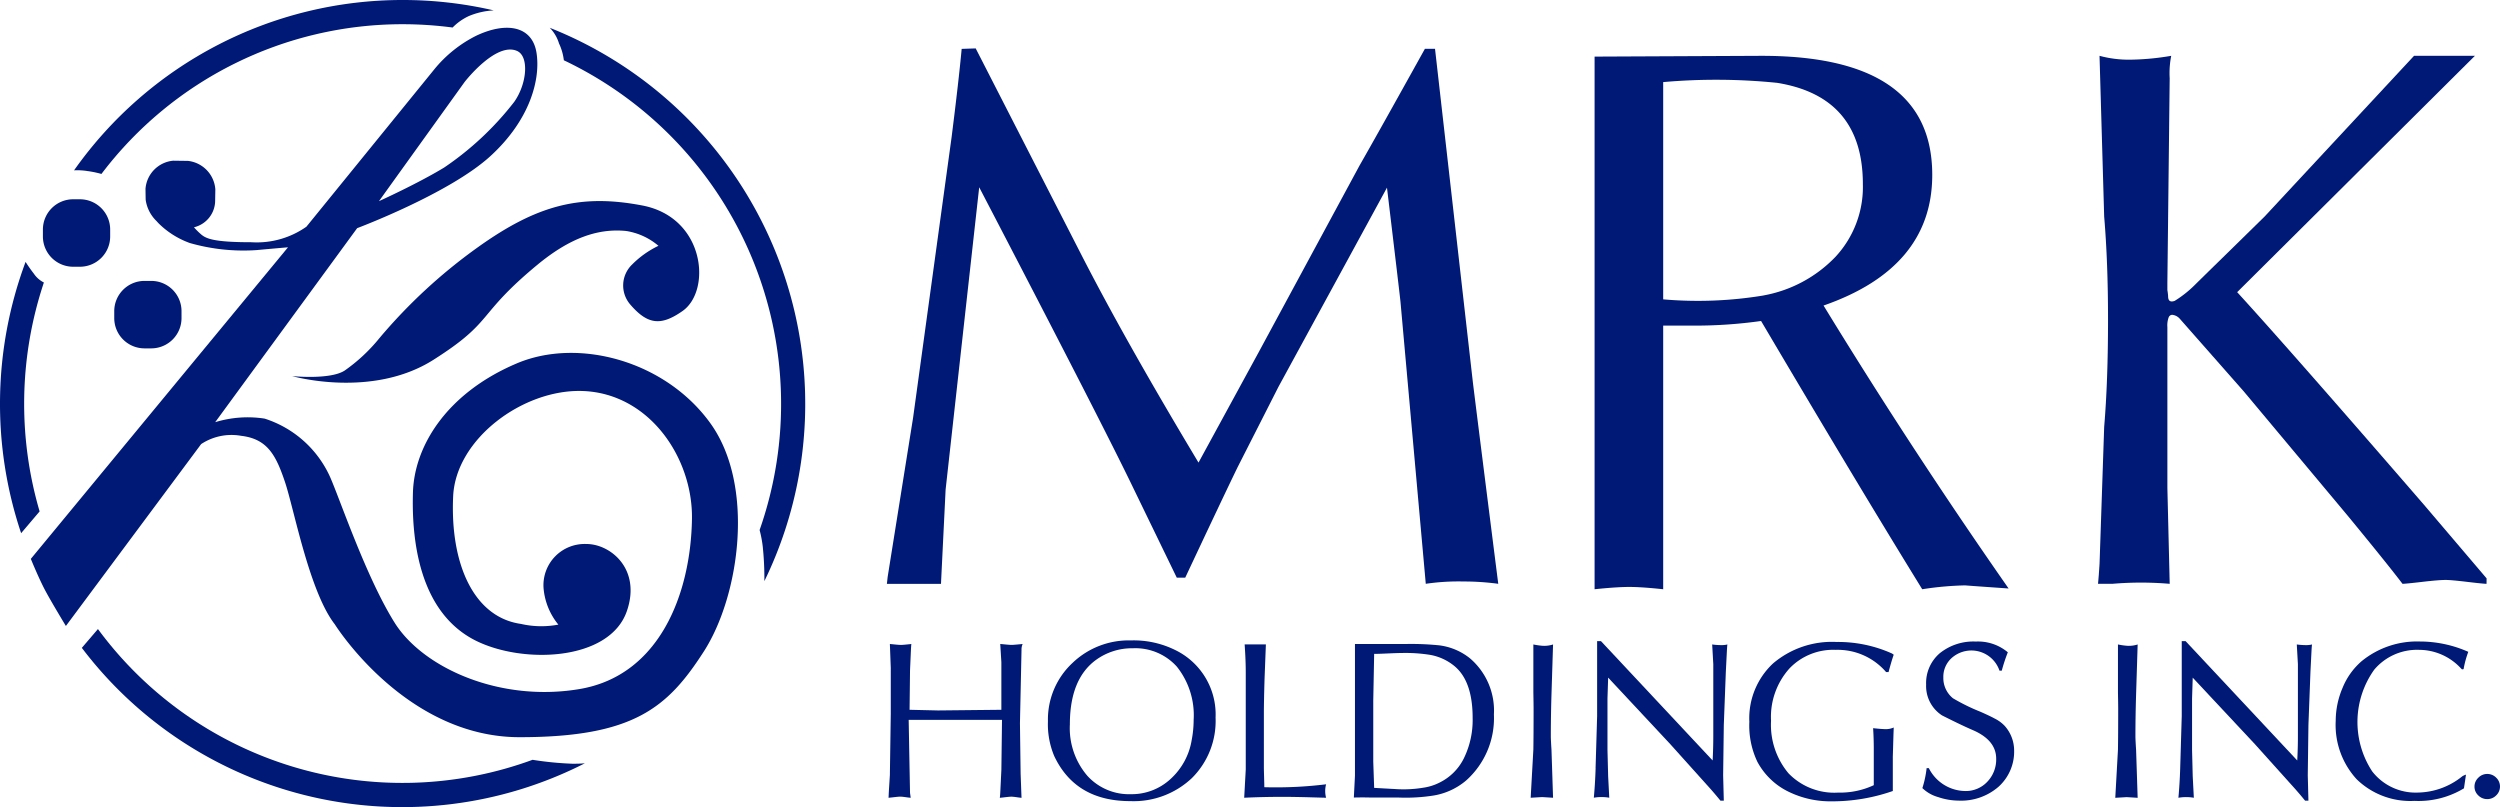
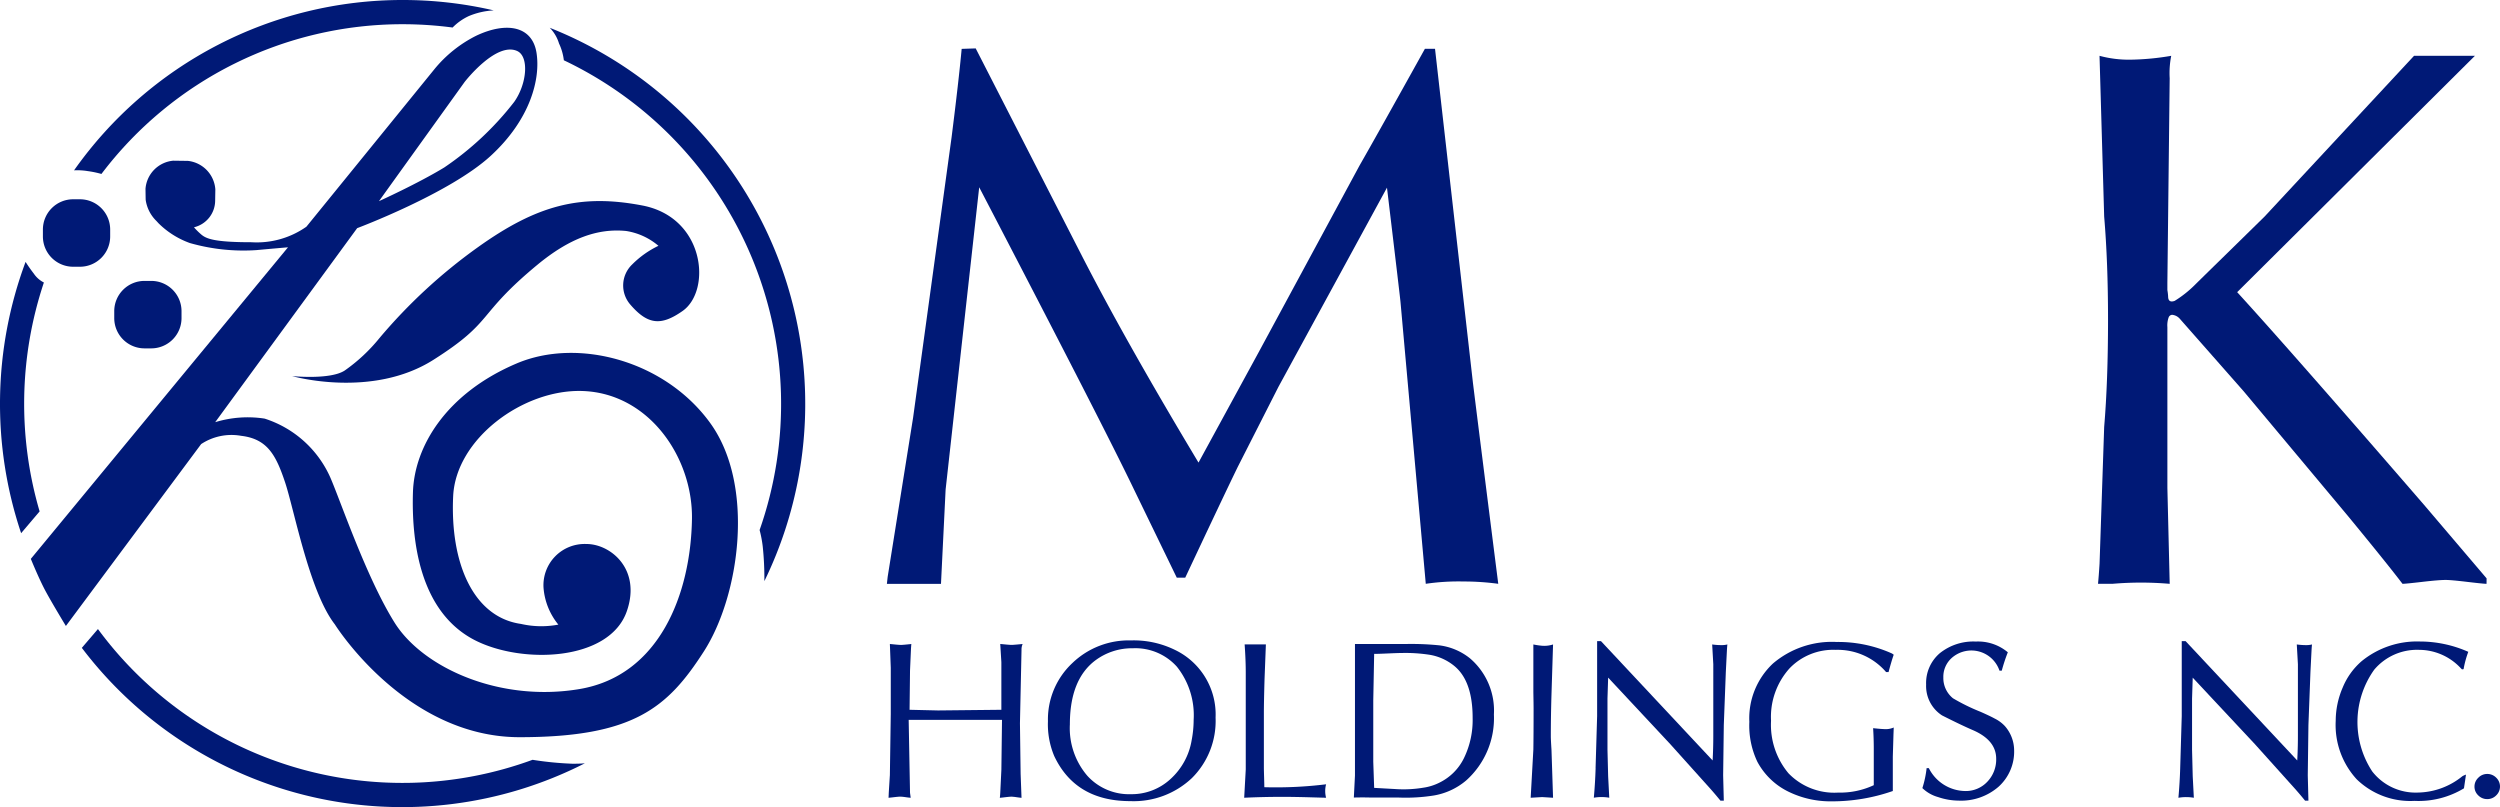
<svg xmlns="http://www.w3.org/2000/svg" width="209.437" height="67.617" viewBox="0 0 209.437 67.617">
  <defs>
    <clipPath id="clip-path">
      <path id="パス_379" data-name="パス 379" d="M0,0H209.437V67.617H0Z" fill="none" />
    </clipPath>
  </defs>
  <g id="ico_logo" transform="translate(0 0)">
    <g id="マスクグループ_12" data-name="マスクグループ 12" transform="translate(0 0)" clip-path="url(#clip-path)">
      <path id="パス_381" data-name="パス 381" d="M2.536,0H3.1A2.536,2.536,0,0,1,5.636,2.536v.58A2.536,2.536,0,0,1,3.1,5.652H2.536A2.536,2.536,0,0,1,0,3.116v-.58A2.536,2.536,0,0,1,2.536,0Z" transform="translate(9.571 23.533)" fill="#001976" />
      <path id="パス_380" data-name="パス 380" d="M2.536,0H3.1A2.536,2.536,0,0,1,5.636,2.536v.58A2.536,2.536,0,0,1,3.1,5.652H2.536A2.536,2.536,0,0,1,0,3.116v-.58A2.536,2.536,0,0,1,2.536,0Z" transform="translate(3.594 16.694)" fill="#001976" />
      <path id="パス_1" data-name="パス 1" d="M27.428,33.485s6.667,1.908,11.828-1.364c5.145-3.262,3.538-3.676,8.694-7.948,2.72-2.252,5.086-3.083,7.453-2.846a5.469,5.469,0,0,1,2.706,1.242,7.928,7.928,0,0,0-2.2,1.561,2.435,2.435,0,0,0-.153,3.365c1.478,1.719,2.6,1.778,4.376.533,2.434-1.709,1.893-7.829-3.37-8.837-5.219-1-8.861-.026-13.83,3.533a44.769,44.769,0,0,0-8.2,7.581,14.282,14.282,0,0,1-2.91,2.714c-1.208.789-4.39.465-4.39.465" transform="translate(-2.948 -1.976)" fill="#001976" />
      <path id="パス_2" data-name="パス 2" d="M51.6,2.6a3.17,3.17,0,0,1,.776,1.313,4.5,4.5,0,0,1,.406,1.41,31.872,31.872,0,0,1,16.4,39.351,10.065,10.065,0,0,1,.259,1.356,25.477,25.477,0,0,1,.14,2.929A33.9,33.9,0,0,0,51.6,2.6" transform="translate(-5.546 -0.273)" fill="#001976" />
      <path id="パス_3" data-name="パス 3" d="M48.759,70.16a27.534,27.534,0,0,1-3.318-.328A31.68,31.68,0,0,1,9.03,58.879L7.68,60.454a33.682,33.682,0,0,0,42.141,9.671c-.286.024-.635.039-1.062.035" transform="translate(-0.825 -6.18)" fill="#001976" />
      <path id="パス_4" data-name="パス 4" d="M59.8,35.7c-3.785-5.219-11.065-7.162-16.2-4.982-5.892,2.5-8.575,6.939-8.694,10.794s.463,9.982,5.2,12.4c3.963,2.017,11.26,1.756,12.716-2.432,1.226-3.529-1.365-5.633-3.376-5.633a3.452,3.452,0,0,0-3.6,3.677A5.536,5.536,0,0,0,47.087,52.6a7.633,7.633,0,0,1-3.135-.059c-3.992-.564-5.943-5.1-5.677-10.705.228-4.8,5.858-8.966,10.823-8.807,5.589.178,9.271,5.586,9.182,10.742-.108,6.29-2.736,13.1-9.419,14.227s-13.129-1.779-15.5-5.575-4.53-10.211-5.382-12.158a9.026,9.026,0,0,0-5.5-4.923,9.271,9.271,0,0,0-4.14.3L30.232,19.387s7.748-2.905,11.178-6.049c3.334-3.056,4.2-6.465,3.844-8.659s-2.463-2.625-5.027-1.423A10.721,10.721,0,0,0,36.679,6.1l-10.7,13.166a7.231,7.231,0,0,1-4.613,1.3c-3.134,0-3.784-.3-4.2-.652a5.924,5.924,0,0,1-.605-.6,2.308,2.308,0,0,0,1.775-2.247l.015-.931a2.585,2.585,0,0,0-2.3-2.385l-1.229-.016A2.564,2.564,0,0,0,12.5,16.088s.012.893.016.931a3.075,3.075,0,0,0,.9,1.767l.176.192a7.177,7.177,0,0,0,2.625,1.656,16.35,16.35,0,0,0,5.559.593c1.3-.119,2.662-.237,2.662-.237L2.894,47.092s.669,1.655,1.237,2.707c.537,1,1.7,2.915,1.7,2.915L17.162,37.477a4.609,4.609,0,0,1,3.354-.693c2.2.26,2.915,1.622,3.674,3.884s2.036,9.17,4.173,11.912c0,0,5.892,9.451,15.473,9.451s12.419-2.491,15.435-7.176S63.588,40.916,59.8,35.7M39.235,7.14s2.623-3.395,4.4-2.595c1.011.456.833,2.737-.248,4.266A25.489,25.489,0,0,1,37.534,14.3c-2.192,1.337-5.477,2.827-5.477,2.827Z" transform="translate(-0.311 -0.273)" fill="#001976" />
      <path id="パス_5" data-name="パス 5" d="M3.677,26.24a2.225,2.225,0,0,1-.844-.744c-.273-.352-.511-.7-.69-.983A34.058,34.058,0,0,0,1.77,47.24l1.549-1.824A32.042,32.042,0,0,1,3.677,26.24" transform="translate(0 -2.573)" fill="#001976" />
      <path id="パス_6" data-name="パス 6" d="M34.477,0A33.662,33.662,0,0,0,6.951,14.271a5.332,5.332,0,0,1,1.15.064,8.188,8.188,0,0,1,1.144.238A31.624,31.624,0,0,1,34.477,2.029a31.991,31.991,0,0,1,4.187.277,4.608,4.608,0,0,1,1.345-.954A6.217,6.217,0,0,1,42.11.87,33.729,33.729,0,0,0,34.477,0" transform="translate(-0.747 0)" fill="#001976" />
      <path id="パス_7" data-name="パス 7" d="M89.511,4.569l1.175-.039,8.734,17.058q3.739,7.329,9.932,17.64l5.02-9.209,8.466-15.669q1.546-2.7,5.479-9.784l.849,0,3.176,27.978q.578,4.663,2.121,16.839a21.543,21.543,0,0,0-2.906-.194,18.787,18.787,0,0,0-3.166.194l-2.114-23.569q0-.129-1.136-9.619l-9.085,16.673-3.424,6.736q-1.228,2.525-4.391,9.262h-.711l-3.551-7.319q-2.51-5.244-13-25.384L88.166,41.488l-.388,7.9H83.246l.064-.583,2.131-13.339,3.226-23.5q.6-4.755.843-7.391" transform="translate(-8.947 -0.475)" fill="#001976" />
-       <path id="パス_8" data-name="パス 8" d="M184.354,49.848q-3.747-.26-3.617-.26a26.719,26.719,0,0,0-3.617.324q-5.425-8.794-13.5-22.473a39.656,39.656,0,0,1-5.619.388H155.42V49.913c-.016,0-1.665-.194-2.842-.194s-2.906.194-2.906.194V5.29l13.821-.065Q177.96,5.162,177.96,15.2q0,7.771-9.106,10.945,7.362,12.045,15.5,23.7M163.816,25.3a11.071,11.071,0,0,0,6.038-3.238,8.594,8.594,0,0,0,2.293-6.088q0-7.318-7.169-8.484a50.4,50.4,0,0,0-9.558-.064v18.2a33.624,33.624,0,0,0,8.4-.324" transform="translate(-16.086 -0.548)" fill="#001976" />
      <path id="パス_9" data-name="パス 9" d="M197.051,5.224a9.4,9.4,0,0,0,2.556.324,21.7,21.7,0,0,0,3.451-.324,7.4,7.4,0,0,0-.129,1.878l-.194,17.163v.583a4.362,4.362,0,0,1,.062.518c0,.388.182.518.55.388a9.387,9.387,0,0,0,1.714-1.361q.257-.258,2.645-2.592l3.168-3.106L223.4,5.224h2.324l1.387,0,1.389,0-19.917,19.8q4.446,4.863,15.666,17.831L229.478,49l-.005.457q-.258,0-1.615-.162t-1.808-.162q-.581,0-1.97.162t-1.647.162q-1.228-1.618-4.586-5.7L209.13,33.331l-5.361-6.087a.981.981,0,0,0-.632-.323.332.332,0,0,0-.286.194,1.947,1.947,0,0,0-.115.841V41.427l.194,8.031a28.046,28.046,0,0,0-4.805,0h-1.2q.064-.646.129-1.684l.387-11.464q.323-3.821.323-9,0-4.793-.323-8.614Z" transform="translate(-21.164 -0.548)" fill="#001976" />
      <path id="パス_10" data-name="パス 10" d="M92.906,66.635H85.087l.075,4.08.038,2.031.056.413c-.05,0-.187-.016-.412-.047a4.337,4.337,0,0,0-.451-.047c-.1,0-.28.016-.544.047s-.412.047-.45.047c.005-.05.012-.188.02-.413l.093-1.486.075-5.114V62.272l-.075-1.993c.024,0,.161.013.408.038s.428.038.539.038c.087,0,.371-.024.853-.075-.012.1-.026.271-.037.51L85.2,62.506l-.038,3.283,2.39.056,5.3-.056V61.8l-.094-1.523c.025,0,.166.013.42.038s.44.038.556.038c.076,0,.375-.024.9-.075a1.146,1.146,0,0,0-.093.509l-.132,6.138.057,4.237.075,2c-.05,0-.184-.016-.4-.047a3.959,3.959,0,0,0-.436-.047c-.1,0-.278.016-.538.047s-.409.047-.445.047c.012-.063.024-.2.037-.413l.094-1.937Z" transform="translate(-8.963 -6.327)" fill="#001976" />
      <path id="パス_11" data-name="パス 11" d="M105.3,59.943a7.846,7.846,0,0,1,3.693.79,6,6,0,0,1,3.413,5.678,6.741,6.741,0,0,1-1.988,5.068,7.1,7.1,0,0,1-5.156,1.927q-4.595,0-6.375-3.78a6.863,6.863,0,0,1-.525-2.914,6.465,6.465,0,0,1,2.044-4.87,6.814,6.814,0,0,1,4.894-1.9m5.269,6.656a6.521,6.521,0,0,0-1.407-4.456,4.67,4.67,0,0,0-3.675-1.542,5.135,5.135,0,0,0-3.132,1q-2.157,1.6-2.156,5.377a6.133,6.133,0,0,0,1.463,4.306,4.719,4.719,0,0,0,3.657,1.542,4.784,4.784,0,0,0,3.3-1.26,5.624,5.624,0,0,0,1.781-3.253,9.117,9.117,0,0,0,.169-1.711" transform="translate(-10.571 -6.292)" fill="#001976" />
      <path id="パス_12" data-name="パス 12" d="M118.432,68.294v2.35q0,.169.019.808t.019.828a34.391,34.391,0,0,0,5.175-.244,2.158,2.158,0,0,0,0,1.128l-1.349-.038q-1.351-.038-2.306-.038-1.632,0-3.207.075l.131-2.373v-8.1q0-1.054-.094-2.373H118.6l-.112,2.9q-.056,1.936-.056,2.839v2.238Z" transform="translate(-12.551 -6.332)" fill="#001976" />
      <path id="パス_13" data-name="パス 13" d="M130.788,73.141h-2.306q-.675-.019-1.407,0l.094-1.84V60.279H131.4a23.1,23.1,0,0,1,2.845.113,5.128,5.128,0,0,1,2.564,1.091,5.751,5.751,0,0,1,2,4.7,7,7,0,0,1-2.325,5.528,5.644,5.644,0,0,1-2.72,1.26,15.018,15.018,0,0,1-2.981.169m-2.081-2.994.075,2.185,2.025.113a10.05,10.05,0,0,0,2.119-.132,4.332,4.332,0,0,0,1.35-.433,4.458,4.458,0,0,0,2.034-2.052,7.288,7.288,0,0,0,.722-3.353q0-3.07-1.507-4.332a4.407,4.407,0,0,0-2.091-.96,13.315,13.315,0,0,0-2.317-.151c-.226,0-.615.013-1.167.038s-.943.038-1.168.038l-.075,3.9Z" transform="translate(-13.657 -6.327)" fill="#001976" />
      <path id="パス_14" data-name="パス 14" d="M145.548,60.321l-.131,4.174q-.056,1.861-.056,3.534,0,.244.056,1.129l.131,4.005-.918-.056-.957.056.225-4.049q.019-1.223.019-3.408,0-.338-.019-1.356V60.321a5.9,5.9,0,0,0,.79.113,2.37,2.37,0,0,0,.86-.113" transform="translate(-15.441 -6.332)" fill="#001976" />
      <path id="パス_15" data-name="パス 15" d="M149.747,70.649l.13-4.362v-6.28h.32l9.356,10q.056-1.016.056-2.05V61.943l-.094-1.655a5.68,5.68,0,0,0,.807.056,1.918,1.918,0,0,0,.468-.056c-.013.088-.024.238-.038.452l-.093,1.842-.17,4.456-.055,4.212.055,2.125h-.281q-.546-.675-1.146-1.333l-3.055-3.4L150.8,63.066l-.056,1.765v4.281l.056,2.216.094,1.8a3.651,3.651,0,0,0-.637-.056,3.743,3.743,0,0,0-.656.056q.112-1.241.15-2.482" transform="translate(-16.078 -6.299)" fill="#001976" />
      <path id="パス_16" data-name="パス 16" d="M175.86,62.61h-.205a5.351,5.351,0,0,0-4.22-1.862,5.076,5.076,0,0,0-3.862,1.542,6.078,6.078,0,0,0-1.557,4.4,6.32,6.32,0,0,0,1.462,4.4,5.328,5.328,0,0,0,4.163,1.616,6.663,6.663,0,0,0,2.981-.62V69.04q0-.865-.055-1.73.712.075.9.075a1.653,1.653,0,0,0,.825-.132c0,.063-.005.251-.019.564l-.056,1.88v2.877a15.464,15.464,0,0,1-5.1.865,8,8,0,0,1-3.564-.772,5.859,5.859,0,0,1-2.681-2.538,7.042,7.042,0,0,1-.674-3.347,6.291,6.291,0,0,1,1.977-4.889,7.61,7.61,0,0,1,5.335-1.805,11,11,0,0,1,4.538.921.849.849,0,0,1,.244.15q-.169.47-.431,1.448" transform="translate(-17.647 -6.307)" fill="#001976" />
      <path id="パス_17" data-name="パス 17" d="M180.793,70.653h.187a3.465,3.465,0,0,0,3.037,1.918,2.464,2.464,0,0,0,1.865-.78,2.689,2.689,0,0,0,.741-1.927q0-1.524-1.894-2.369-1.012-.434-2.644-1.26a2.927,2.927,0,0,1-1.331-2.576,3.286,3.286,0,0,1,1.143-2.632,4.489,4.489,0,0,1,3.019-.978,3.879,3.879,0,0,1,2.682.9,14.249,14.249,0,0,0-.508,1.541H186.9a2.484,2.484,0,0,0-4.017-1.053,2.115,2.115,0,0,0-.687,1.617,2.174,2.174,0,0,0,.809,1.748,16.423,16.423,0,0,0,2.3,1.129q.847.376,1.184.564a2.97,2.97,0,0,1,.866.639,3.1,3.1,0,0,1,.771,1.993,3.961,3.961,0,0,1-1.293,3.074,4.775,4.775,0,0,1-3.338,1.175,5.491,5.491,0,0,1-1.744-.3,3.069,3.069,0,0,1-1.312-.752,8.4,8.4,0,0,0,.356-1.674" transform="translate(-19.393 -6.303)" fill="#001976" />
-       <path id="パス_18" data-name="パス 18" d="M200.421,60.321,200.29,64.5q-.056,1.861-.056,3.534,0,.244.056,1.129l.131,4.005-.918-.056-.957.056.225-4.049q.019-1.223.019-3.408,0-.338-.019-1.356V60.321a5.9,5.9,0,0,0,.79.113,2.37,2.37,0,0,0,.86-.113" transform="translate(-21.339 -6.332)" fill="#001976" />
      <path id="パス_19" data-name="パス 19" d="M204.62,70.649l.13-4.362v-6.28h.32l9.356,10q.056-1.016.056-2.05V61.943l-.094-1.655a5.681,5.681,0,0,0,.807.056,1.918,1.918,0,0,0,.468-.056c-.012.088-.024.238-.037.452l-.093,1.842-.17,4.456-.055,4.212.055,2.125h-.281q-.546-.675-1.146-1.333l-3.055-3.4-5.211-5.572-.056,1.765v4.281l.056,2.216.094,1.8a3.651,3.651,0,0,0-.637-.056,3.743,3.743,0,0,0-.656.056q.112-1.241.15-2.482" transform="translate(-21.975 -6.299)" fill="#001976" />
      <path id="パス_20" data-name="パス 20" d="M229.946,62.361l-.131.019c-.026-.025-.094-.095-.206-.209a4.782,4.782,0,0,0-3.375-1.427,4.688,4.688,0,0,0-3.769,1.66,7.54,7.54,0,0,0-.169,8.525A4.6,4.6,0,0,0,226.1,72.7a6.058,6.058,0,0,0,3.75-1.37,1.517,1.517,0,0,1,.3-.133l-.169,1.147a7.333,7.333,0,0,1-4.144,1.053A6.448,6.448,0,0,1,221,71.593a6.721,6.721,0,0,1-1.763-4.907,7.03,7.03,0,0,1,.581-2.774A5.871,5.871,0,0,1,221.4,61.7a7.328,7.328,0,0,1,4.913-1.655,10.021,10.021,0,0,1,4.031.865,8.1,8.1,0,0,0-.394,1.448" transform="translate(-23.563 -6.303)" fill="#001976" />
      <path id="パス_21" data-name="パス 21" d="M233.331,74.549a1.039,1.039,0,0,1-.751-.311,1,1,0,0,1-.318-.742,1.012,1.012,0,0,1,.318-.734,1.026,1.026,0,0,1,.751-.32,1.04,1.04,0,0,1,.75.311,1.024,1.024,0,0,1,0,1.485,1.037,1.037,0,0,1-.75.311" transform="translate(-24.963 -7.604)" fill="#001976" />
    </g>
  </g>
</svg>